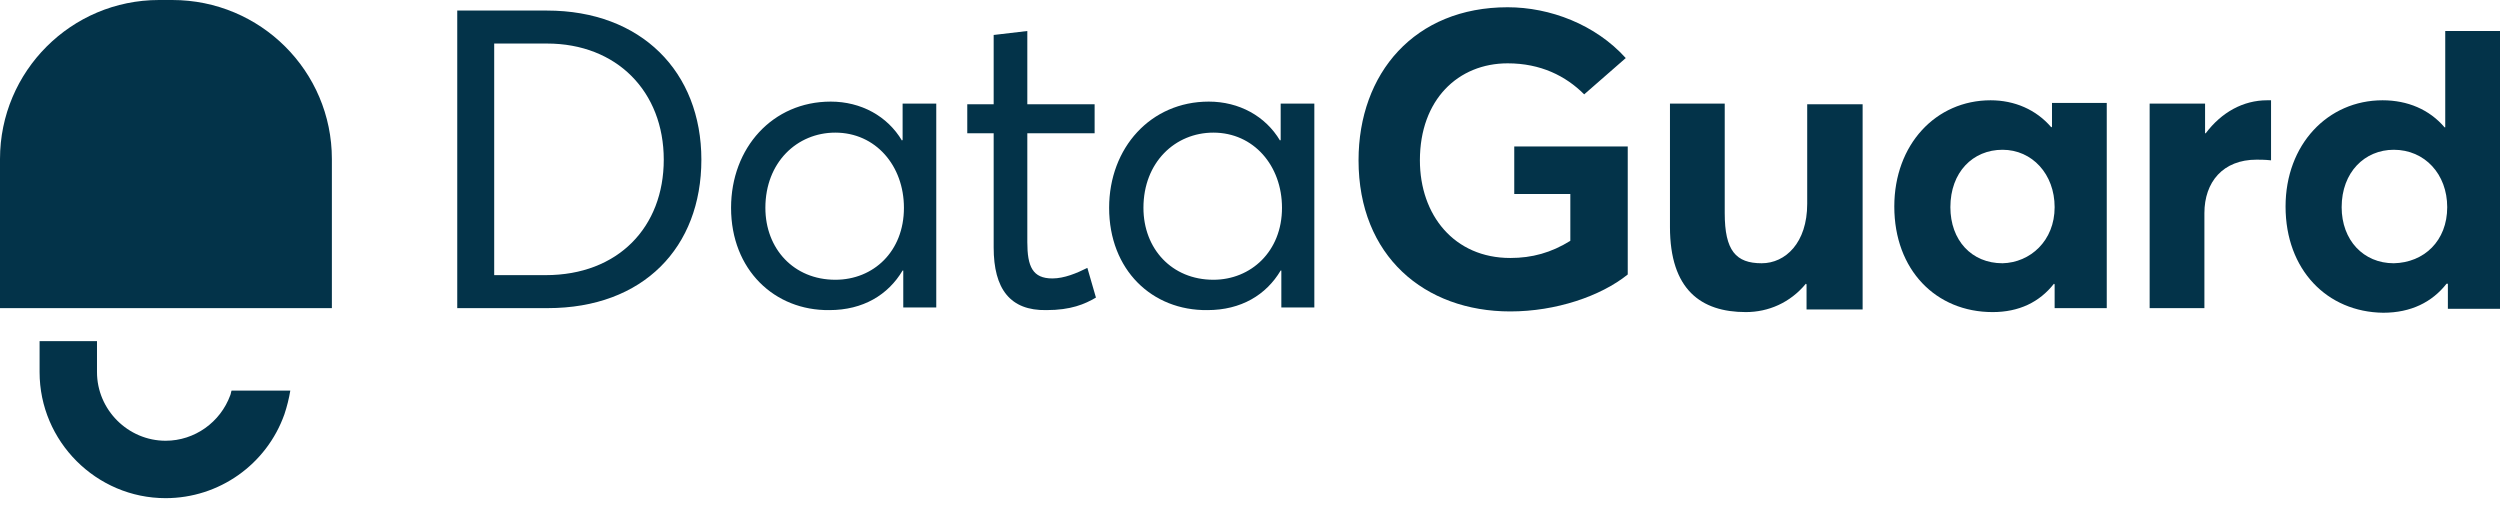
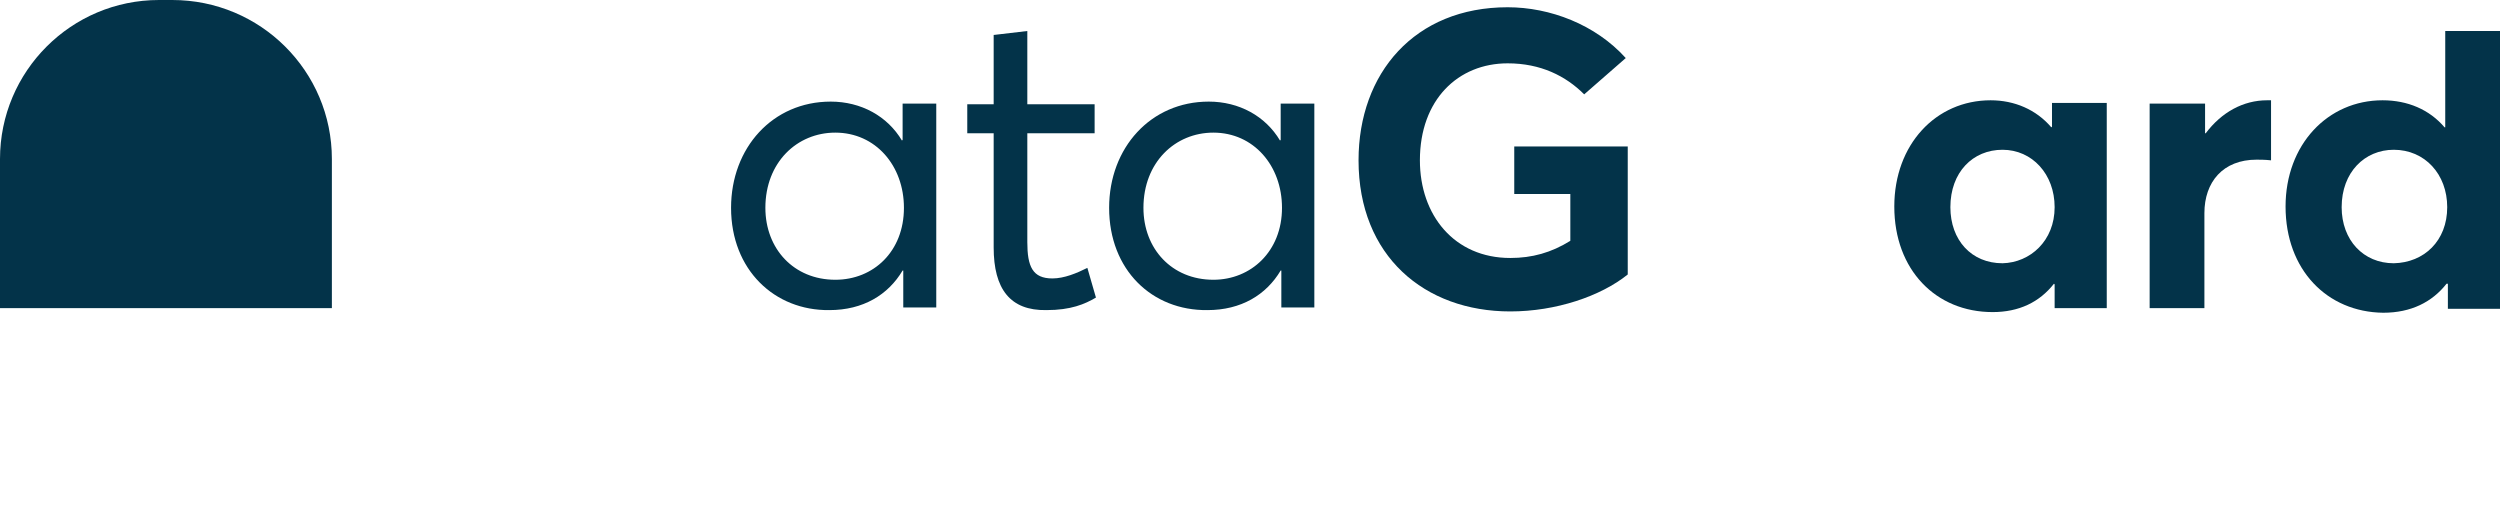
<svg xmlns="http://www.w3.org/2000/svg" width="218" height="44" viewBox="0 0 218 44" fill="none">
-   <path d="M20.195 34.061C20.137 34.176 20.137 34.348 20.08 34.464C19.217 36.822 16.973 38.433 14.441 38.433C11.162 38.433 8.458 35.729 8.458 32.45V29.746H3.452V32.45C3.452 38.491 8.4 43.439 14.441 43.439C19.102 43.439 23.244 40.505 24.798 36.132C25.028 35.442 25.2 34.751 25.315 34.061H20.195Z" fill="#033349" />
  <path d="M15.017 0H13.866C6.214 0 0 6.214 0 13.866V26.869H28.94V13.866C28.94 6.214 22.726 0 15.017 0Z" fill="#033349" />
-   <path d="M39.929 0.921H47.697C55.924 0.921 61.16 6.271 61.16 13.924C61.16 21.576 56.097 26.869 47.754 26.869H39.872V0.921H39.929ZM47.581 23.992C53.91 23.992 57.88 19.792 57.88 13.924C57.88 7.997 53.795 3.797 47.697 3.797H43.094V23.992H47.581Z" fill="#033349" />
  <path d="M63.749 18.124C63.749 12.888 67.374 8.86 72.437 8.86C75.083 8.86 77.385 10.126 78.65 12.255L78.708 12.197V9.033H81.642V26.811H78.765V23.589H78.708C77.442 25.718 75.256 27.041 72.322 27.041C67.546 27.099 63.749 23.532 63.749 18.124ZM78.823 18.124C78.823 14.441 76.349 11.565 72.839 11.565C69.502 11.565 66.741 14.154 66.741 18.124C66.741 21.691 69.215 24.395 72.839 24.395C76.176 24.395 78.823 21.921 78.823 18.124Z" fill="#033349" />
  <path d="M86.648 21.576V11.622H84.346V9.09H86.648V3.049L89.582 2.704V9.09H95.451V11.622H89.582V21.115C89.582 23.244 90.042 24.28 91.768 24.28C92.804 24.28 93.897 23.819 94.818 23.359L95.566 25.948C94.588 26.524 93.379 27.041 91.251 27.041C88.086 27.099 86.648 25.2 86.648 21.576Z" fill="#033349" />
  <path d="M96.716 18.124C96.716 12.888 100.341 8.86 105.404 8.86C108.051 8.86 110.352 10.126 111.618 12.255L111.675 12.197V9.033H114.61V26.811H111.733V23.589H111.675C110.41 25.718 108.223 27.041 105.289 27.041C100.456 27.099 96.716 23.532 96.716 18.124ZM111.79 18.124C111.79 14.441 109.316 11.565 105.807 11.565C102.47 11.565 99.708 14.154 99.708 18.124C99.708 21.691 102.182 24.395 105.807 24.395C109.086 24.395 111.79 21.921 111.79 18.124Z" fill="#033349" />
-   <path d="M145.621 19.792V9.033H150.396V18.584C150.396 21.863 151.374 22.956 153.618 22.956C155.69 22.956 157.588 21.173 157.588 17.778V9.091H162.421V26.984H157.531V24.797L157.473 24.74C156.092 26.409 154.194 27.214 152.237 27.214C148.325 27.214 145.621 25.258 145.621 19.792Z" fill="#033349" />
  <path d="M165.183 18.008C165.183 12.6 168.808 8.745 173.583 8.745C175.654 8.745 177.553 9.551 178.876 11.104L178.934 11.047V8.975H183.709V26.869H179.164V24.797L179.106 24.74C177.841 26.351 176.057 27.214 173.756 27.214C168.808 27.214 165.183 23.532 165.183 18.008ZM179.164 18.066C179.164 15.189 177.208 13.06 174.619 13.06C172.03 13.06 170.073 15.017 170.073 18.066C170.073 20.943 171.914 22.956 174.619 22.956C177.035 22.899 179.164 21 179.164 18.066Z" fill="#033349" />
-   <path d="M187.506 9.033H192.282V11.622H192.339C193.72 9.781 195.619 8.745 197.69 8.745H198.035V13.981C197.518 13.923 197.057 13.923 196.77 13.923C193.835 13.923 192.224 15.88 192.224 18.584V26.869H187.449V9.033H187.506Z" fill="#033349" />
+   <path d="M187.506 9.033H192.282V11.622H192.339C193.72 9.781 195.619 8.745 197.69 8.745H198.035V13.981C197.518 13.923 197.057 13.923 196.77 13.923C193.835 13.923 192.224 15.88 192.224 18.584V26.869H187.449V9.033Z" fill="#033349" />
  <path d="M199.301 18.008C199.301 12.6 202.983 8.745 207.759 8.745C209.945 8.745 211.844 9.551 213.167 11.104H213.225V2.704H218V26.926H213.455V24.74H213.34C212.074 26.351 210.233 27.271 207.816 27.271C202.926 27.214 199.301 23.532 199.301 18.008ZM213.397 18.066C213.397 15.189 211.441 13.06 208.737 13.06C206.205 13.06 204.192 15.017 204.192 18.066C204.192 20.943 206.09 22.956 208.737 22.956C211.384 22.899 213.397 21 213.397 18.066Z" fill="#033349" />
  <path d="M132.043 12.773V16.915H136.933V21C135.265 22.036 133.596 22.496 131.698 22.496C126.807 22.496 123.815 18.756 123.815 13.981C123.815 8.688 127.152 5.523 131.468 5.523C134.344 5.523 136.531 6.617 138.142 8.228L141.766 5.063C139.12 2.129 135.15 0.633 131.468 0.633C123.355 0.633 118.465 6.386 118.465 13.981C118.465 22.324 124.218 27.157 131.698 27.157C135.668 27.157 139.58 25.833 141.939 23.935V12.773H132.043Z" fill="#033349" />
</svg>